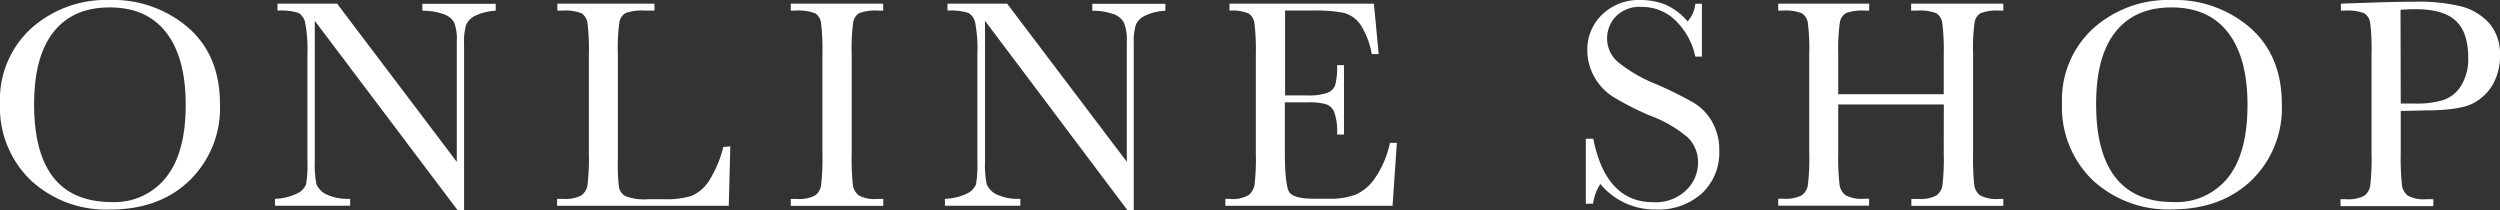
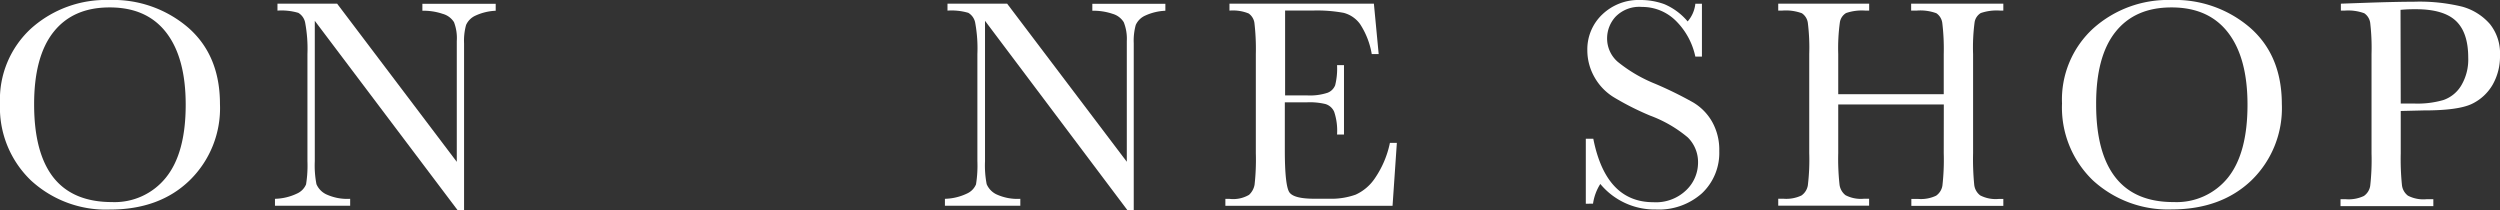
<svg xmlns="http://www.w3.org/2000/svg" viewBox="0 0 360.4 30.34">
  <rect x="0" y="0" width="360.4" height="30.34" fill="#333333" stroke="none" />
  <defs>
    <style>.cls-1{fill:#fff;}</style>
  </defs>
  <g id="レイヤー_2" data-name="レイヤー 2">
    <g id="key">
      <path class="cls-1" d="M0,14.91A13.89,13.89,0,0,1,4.51,4.08,16.16,16.16,0,0,1,15.77,0,16.58,16.58,0,0,1,27.15,4q4.56,4,4.56,11a14.52,14.52,0,0,1-4.37,11Q23,30.21,15.83,30.21A15.94,15.94,0,0,1,4.45,26,14.55,14.55,0,0,1,0,14.91Zm4.92.15q0,7,2.8,10.55c1.87,2.35,4.68,3.52,8.41,3.52a9.47,9.47,0,0,0,7.78-3.52q2.86-3.52,2.86-10.51,0-6.78-2.81-10.41T15.79,1.07q-5.26,0-8.07,3.54T4.92,15.06Z" />
      <path class="cls-1" d="M66,30.34,45.38,3V23.25a14.13,14.13,0,0,0,.24,3.3A2.88,2.88,0,0,0,47,28a7.2,7.2,0,0,0,3.48.66v1H39.64v-1a7.79,7.79,0,0,0,3.18-.76,2.51,2.51,0,0,0,1.3-1.32,16.8,16.8,0,0,0,.2-3.35V7.8A20.46,20.46,0,0,0,44,3.31a2.11,2.11,0,0,0-1-1.46,8.58,8.58,0,0,0-3-.32v-1h8.6L65.85,23.33V5.91a6.41,6.41,0,0,0-.4-2.71A2.78,2.78,0,0,0,63.83,2a8.57,8.57,0,0,0-2.94-.45v-1H71.46v1a7.7,7.7,0,0,0-2.91.7,2.69,2.69,0,0,0-1.36,1.35,8.54,8.54,0,0,0-.29,2.65V30.34Z" />
-       <path class="cls-1" d="M105.28,21.1l-.22,8.57H80.31v-1h.86a5.1,5.1,0,0,0,2.59-.47,2.23,2.23,0,0,0,.93-1.47,32.38,32.38,0,0,0,.2-4.65V7.8a30.68,30.68,0,0,0-.2-4.49,2,2,0,0,0-.86-1.4A6.73,6.73,0,0,0,81,1.53h-.65v-1h14v1H93a7,7,0,0,0-2.81.35,1.91,1.91,0,0,0-.9,1.32,27.73,27.73,0,0,0-.22,4.6V23.05a26.9,26.9,0,0,0,.17,4,1.84,1.84,0,0,0,.94,1.23,7.58,7.58,0,0,0,3.27.44h2.21a12.68,12.68,0,0,0,4-.47,5.58,5.58,0,0,0,2.47-2.06,16.36,16.36,0,0,0,2.14-5Z" />
-       <path class="cls-1" d="M114,1.53v-1h13.32v1h-.62a7,7,0,0,0-2.81.35A1.88,1.88,0,0,0,123,3.2a27.73,27.73,0,0,0-.22,4.6V22.09a37.93,37.93,0,0,0,.16,4.5,2.29,2.29,0,0,0,.86,1.58,4.87,4.87,0,0,0,2.67.51h.86v1H114v-1h.86a5.1,5.1,0,0,0,2.59-.47,2.14,2.14,0,0,0,.91-1.47,32.38,32.38,0,0,0,.2-4.65V7.8a30.68,30.68,0,0,0-.2-4.49,1.9,1.9,0,0,0-.86-1.4,6.73,6.73,0,0,0-2.87-.38Z" />
      <path class="cls-1" d="M162.56,30.34,142,3V23.25a14.13,14.13,0,0,0,.24,3.3A2.88,2.88,0,0,0,143.61,28a7.2,7.2,0,0,0,3.48.66v1H136.22v-1a7.79,7.79,0,0,0,3.18-.76,2.51,2.51,0,0,0,1.3-1.32,16.8,16.8,0,0,0,.2-3.35V7.8a20.46,20.46,0,0,0-.31-4.49,2.11,2.11,0,0,0-1-1.46,8.54,8.54,0,0,0-3-.32v-1h8.6l17.25,22.79V5.91A6.41,6.41,0,0,0,162,3.2,2.78,2.78,0,0,0,160.41,2a8.57,8.57,0,0,0-2.94-.45v-1H168v1a7.7,7.7,0,0,0-2.91.7,2.69,2.69,0,0,0-1.36,1.35,8.54,8.54,0,0,0-.29,2.65V30.34Z" />
      <path class="cls-1" d="M200.37,20.6h1l-.62,9.07H176.65v-1h.6a4.52,4.52,0,0,0,2.81-.58,2.61,2.61,0,0,0,.8-1.47,32.46,32.46,0,0,0,.18-4.54V7.8a32.22,32.22,0,0,0-.19-4.38A2,2,0,0,0,180,1.94a6,6,0,0,0-2.76-.41v-1h20.82l.69,7.26h-1a11.34,11.34,0,0,0-1.69-4.33,4.22,4.22,0,0,0-2.37-1.61,21,21,0,0,0-4.43-.33h-4V13.75h3.1a8.14,8.14,0,0,0,3-.37,1.9,1.9,0,0,0,1.12-1.1,10,10,0,0,0,.27-2.89h1v10h-1a8.56,8.56,0,0,0-.41-3.26A2,2,0,0,0,191.08,15a9.63,9.63,0,0,0-2.65-.25h-3.21v6.9c0,3.45.23,5.48.67,6.09s1.64.91,3.59.91h2.17a10.41,10.41,0,0,0,3.78-.59,6.66,6.66,0,0,0,2.82-2.43A14,14,0,0,0,200.37,20.6Z" />
      <path class="cls-1" d="M228.61,29.37V20h1.08q1.81,9.15,8.65,9.15a6.28,6.28,0,0,0,4.76-1.75,5.48,5.48,0,0,0,1.69-3.92,5,5,0,0,0-1.48-3.67,18.34,18.34,0,0,0-5.42-3.14A40,40,0,0,1,232.61,14a8,8,0,0,1-2.78-2.93,7.81,7.81,0,0,1-1-3.85A6.92,6.92,0,0,1,231,2.07,7.56,7.56,0,0,1,236.45,0a10,10,0,0,1,3.48.6,8.93,8.93,0,0,1,3.36,2.49A4.59,4.59,0,0,0,244.4.54h.95V8.16h-.95a10.23,10.23,0,0,0-2.89-5.24A6.88,6.88,0,0,0,236.71,1a4.77,4.77,0,0,0-3.81,1.41,4.61,4.61,0,0,0-1.22,3.08,4.45,4.45,0,0,0,1.53,3.42,21,21,0,0,0,5.43,3.18,55,55,0,0,1,5.47,2.69,7.6,7.6,0,0,1,2.74,2.83,8.21,8.21,0,0,1,1,4.17,8,8,0,0,1-2.49,6.08,9.33,9.33,0,0,1-6.66,2.34,10.17,10.17,0,0,1-8-3.68,7.25,7.25,0,0,0-1.05,2.84Z" />
      <path class="cls-1" d="M280.22,15.06H265v7a34.44,34.44,0,0,0,.18,4.5,2.3,2.3,0,0,0,.87,1.58,4.79,4.79,0,0,0,2.65.51h.75v1H256.35v-1h.76a5.13,5.13,0,0,0,2.59-.47,2.22,2.22,0,0,0,.92-1.47,30.88,30.88,0,0,0,.2-4.65V7.8a29.25,29.25,0,0,0-.2-4.49,2,2,0,0,0-.86-1.4,6.7,6.7,0,0,0-2.87-.38h-.54v-1h13.11v1h-.54a7,7,0,0,0-2.79.35,1.9,1.9,0,0,0-.89,1.32A27.3,27.3,0,0,0,265,7.8v5.78h15.21V7.8A31.23,31.23,0,0,0,280,3.31a2,2,0,0,0-.85-1.4,6.67,6.67,0,0,0-2.87-.38h-.77v-1H288.8v1h-.43a7.08,7.08,0,0,0-2.82.35,1.9,1.9,0,0,0-.89,1.32,27.73,27.73,0,0,0-.22,4.6V22.09a37.93,37.93,0,0,0,.16,4.5,2.23,2.23,0,0,0,.87,1.58,4.87,4.87,0,0,0,2.66.51h.67v1H275.54v-1h1a5.06,5.06,0,0,0,2.57-.47,2.18,2.18,0,0,0,.91-1.47,33,33,0,0,0,.19-4.65Z" />
      <path class="cls-1" d="M297.26,14.91a13.89,13.89,0,0,1,4.52-10.83A16.14,16.14,0,0,1,313,0a16.56,16.56,0,0,1,11.38,4q4.56,4,4.57,11a14.49,14.49,0,0,1-4.38,11q-4.37,4.18-11.5,4.19A16,16,0,0,1,301.71,26,14.58,14.58,0,0,1,297.26,14.91Zm4.92.15q0,7,2.81,10.55t8.41,3.52a9.49,9.49,0,0,0,7.78-3.52Q324,22.09,324,15.1q0-6.78-2.81-10.41t-8.16-3.62q-5.26,0-8.07,3.54T302.18,15.06Z" />
      <path class="cls-1" d="M346.09,16v6.13a37.16,37.16,0,0,0,.17,4.5,2.23,2.23,0,0,0,.87,1.58,4.87,4.87,0,0,0,2.66.51h1v1H337.41v-1h.78a5.13,5.13,0,0,0,2.59-.47,2.18,2.18,0,0,0,.91-1.47,33,33,0,0,0,.19-4.65V7.8a31.23,31.23,0,0,0-.19-4.49,2,2,0,0,0-.86-1.4A6.75,6.75,0,0,0,338,1.53h-.54v-1l3.66-.13q4.38-.15,6.83-.15a25.92,25.92,0,0,1,7,.71,8.19,8.19,0,0,1,4,2.51A6.76,6.76,0,0,1,360.4,8a8.23,8.23,0,0,1-1.06,4.21,6.9,6.9,0,0,1-3,2.77q-2,.95-7,.94Zm0-1.07h2.09a13.3,13.3,0,0,0,4.06-.51,4.84,4.84,0,0,0,2.58-2.11,7.31,7.31,0,0,0,1-4c0-2.4-.59-4.17-1.77-5.29s-3.1-1.69-5.75-1.69a20.88,20.88,0,0,0-2.24.09Z" />
    </g>
  </g>
</svg>